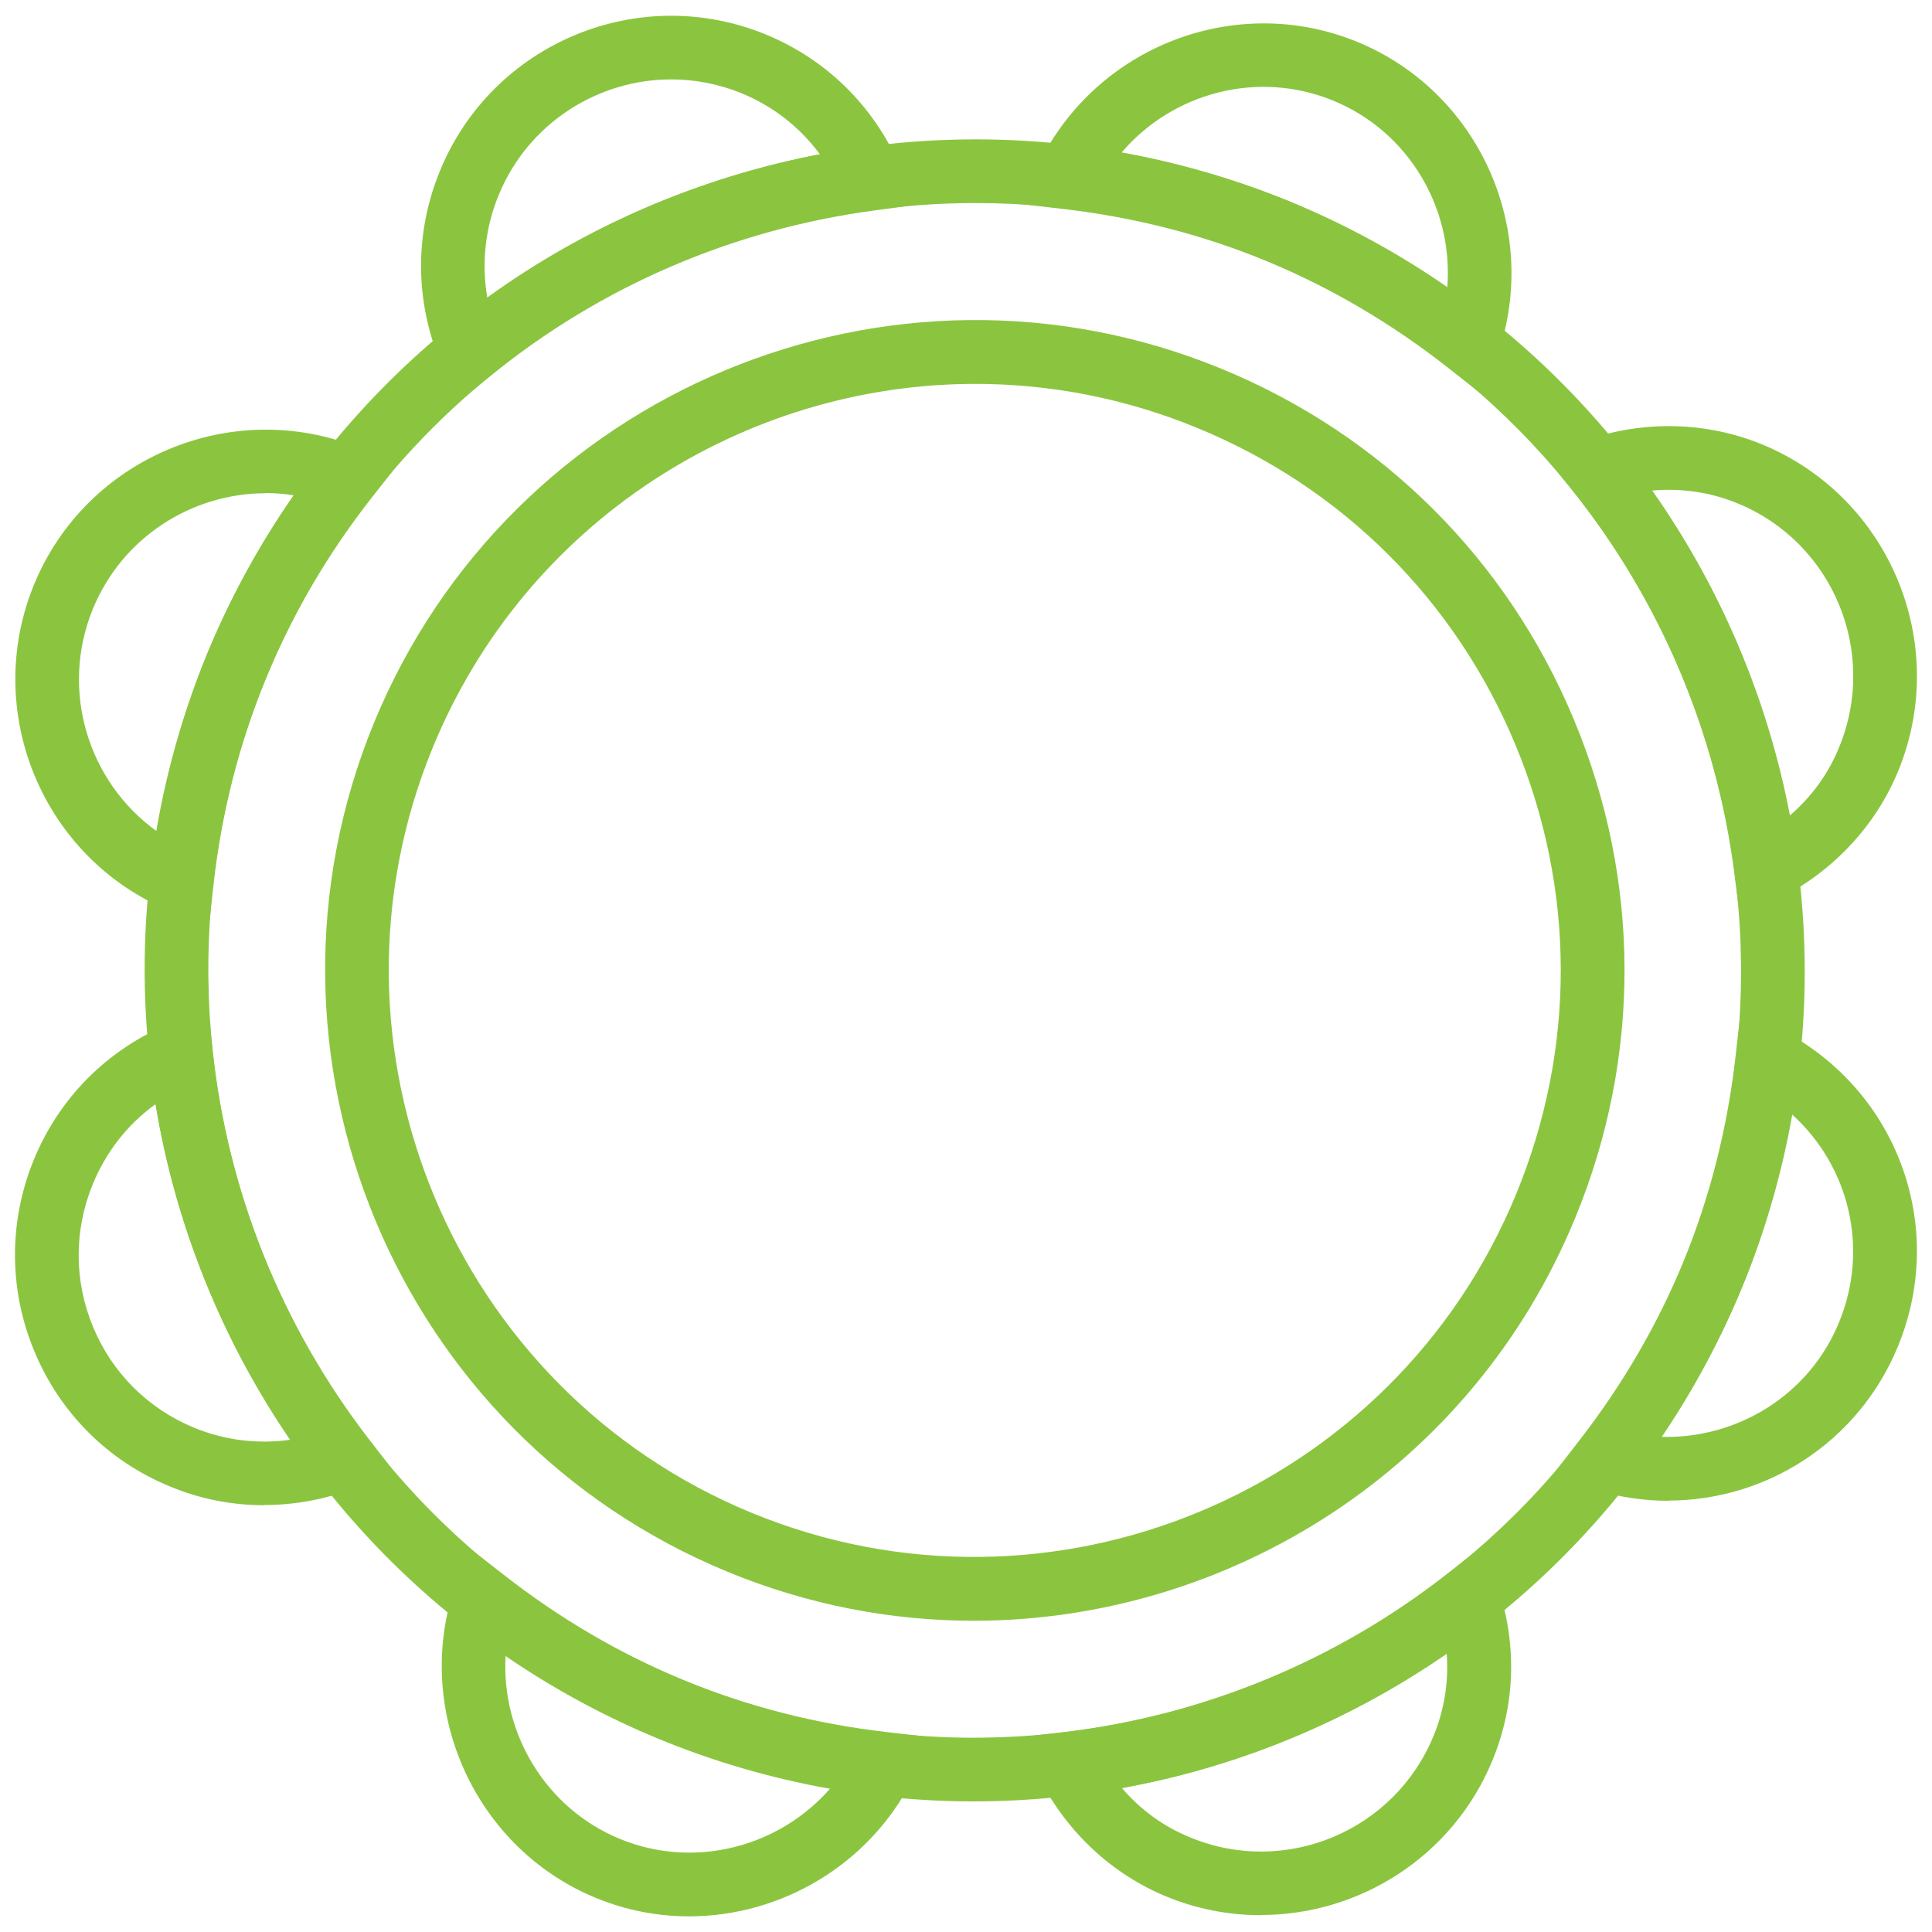
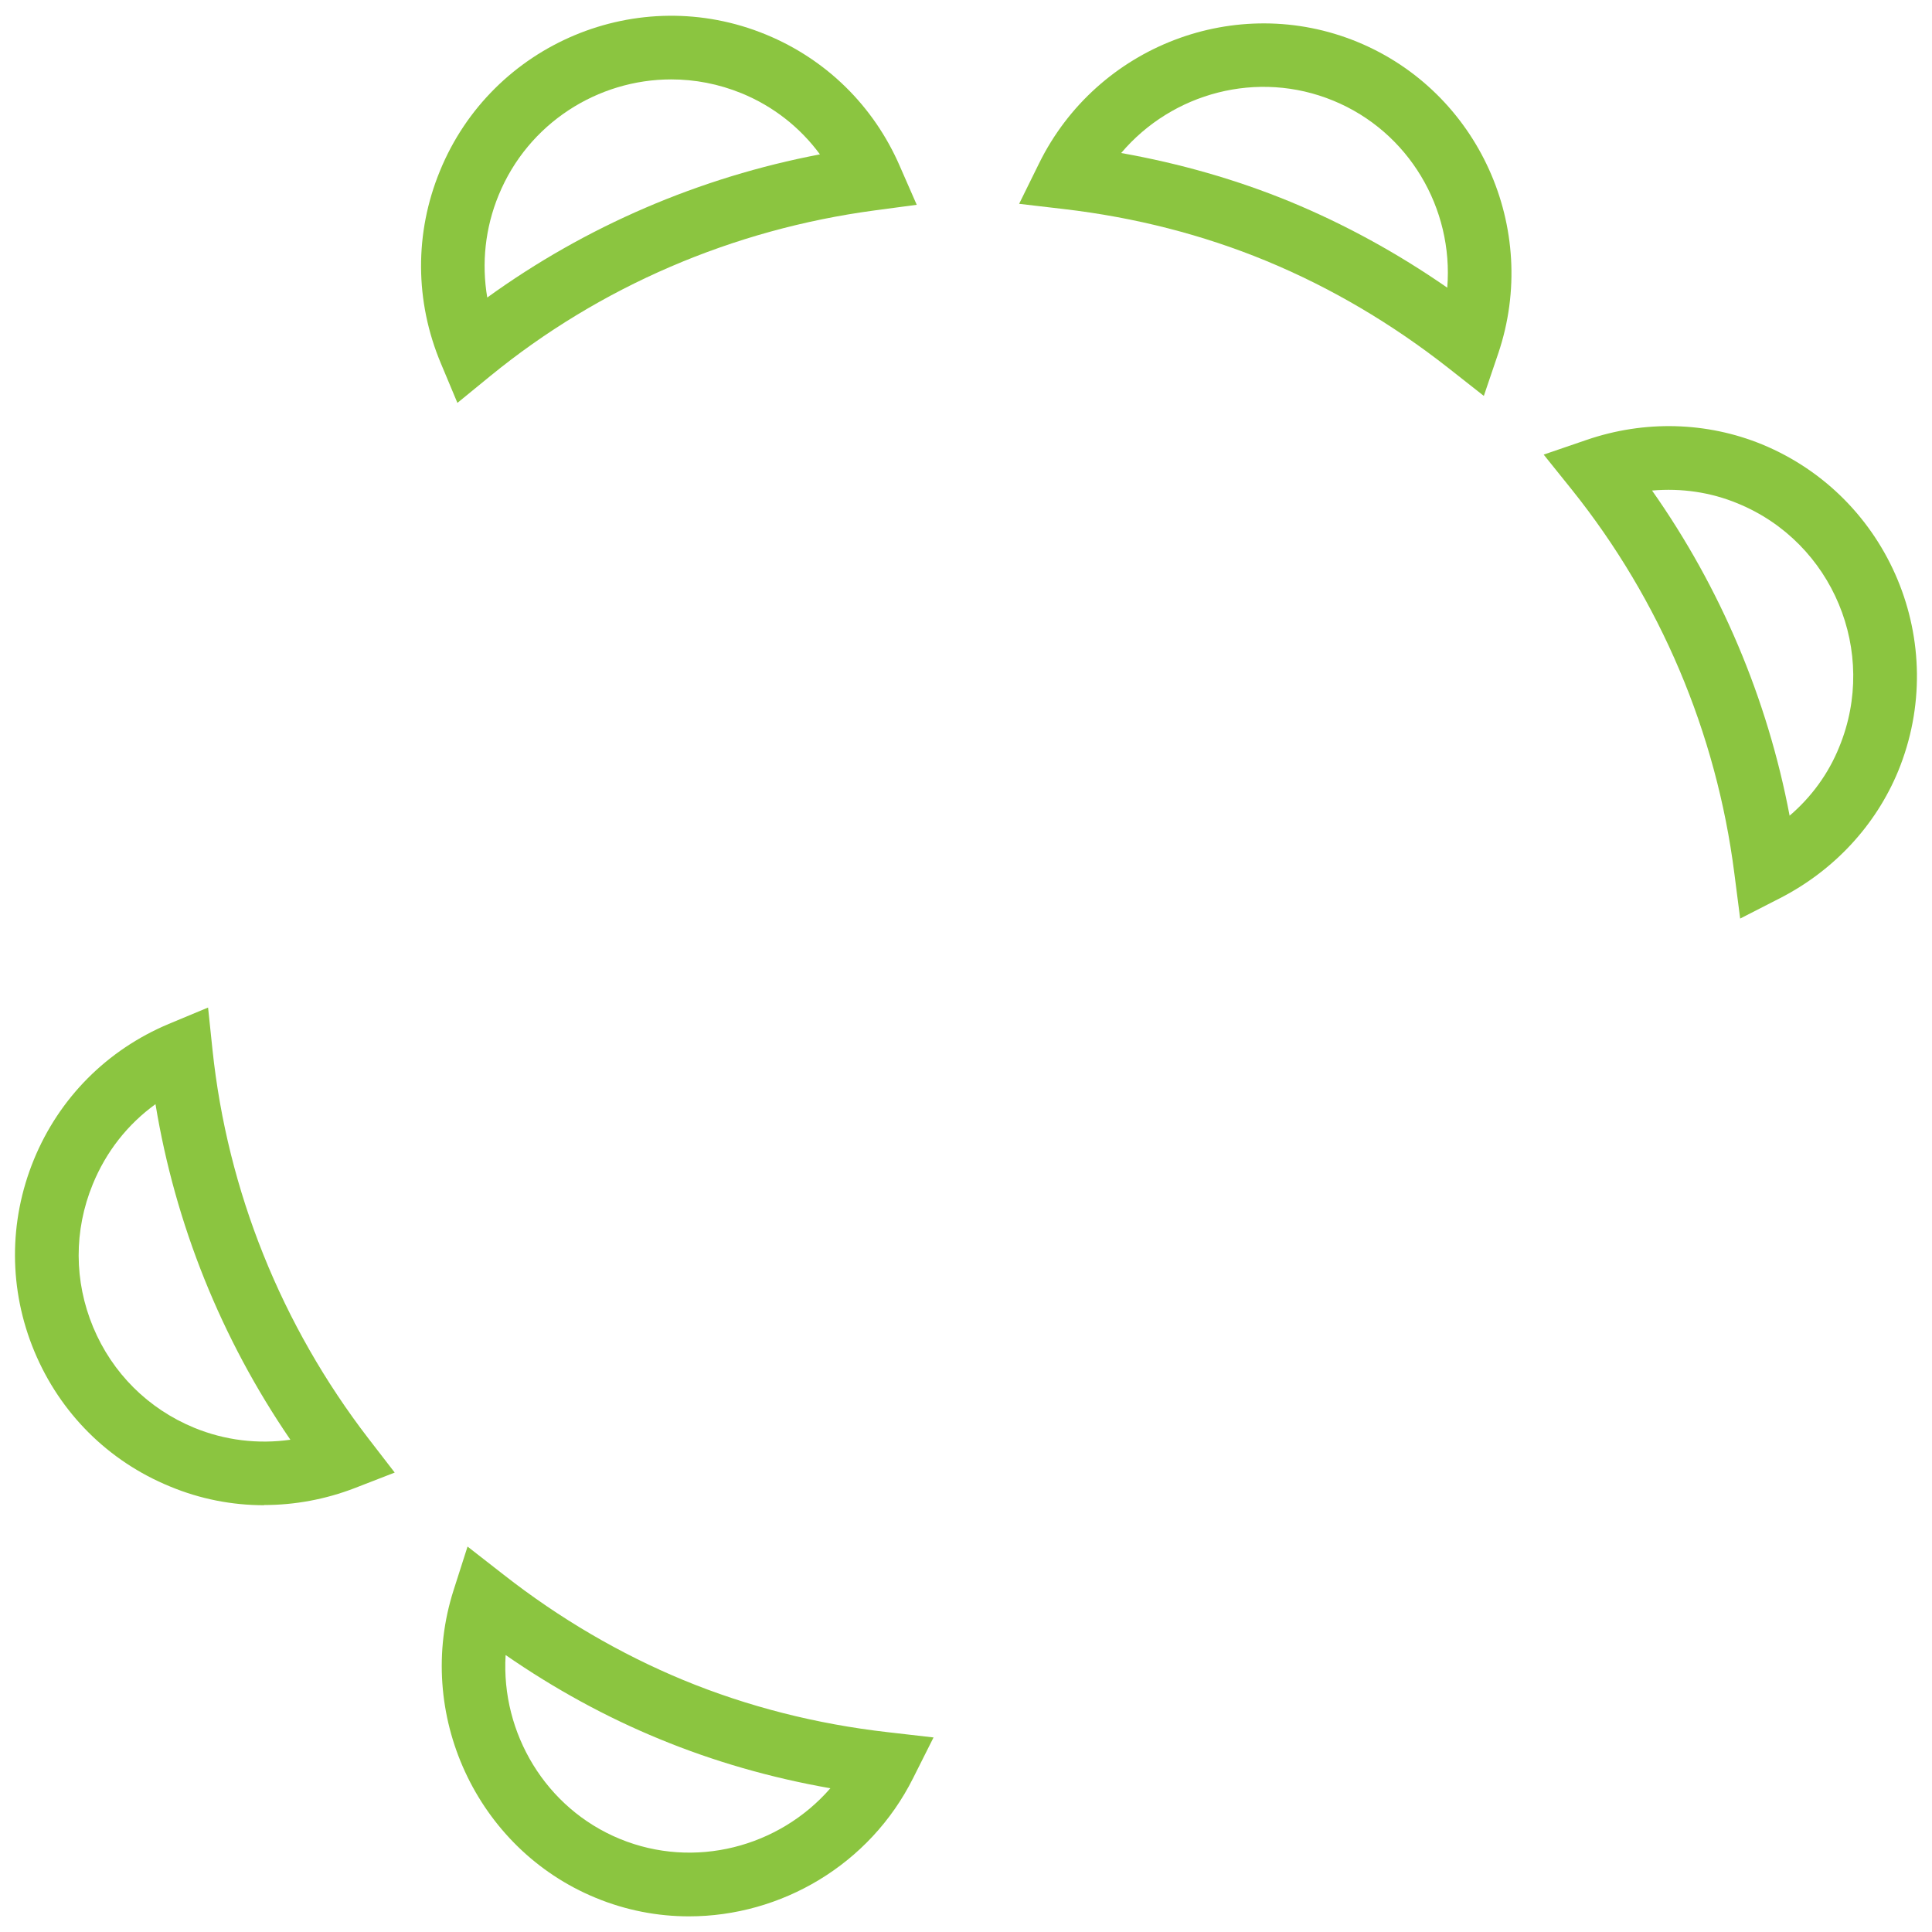
<svg xmlns="http://www.w3.org/2000/svg" id="Layer_1" viewBox="0 0 100 100">
-   <path d="M50.5,10.51c-15.62,0-30.45,9.29-36.74,24.62-8.31,20.25,1.38,43.51,21.61,51.83,20.23,8.33,43.45-1.38,51.77-21.64,8.31-20.25-1.38-43.51-21.61-51.83-4.92-2.02-10.01-2.98-15.02-2.98M50.39,93.24c-5.43,0-10.95-1.04-16.27-3.23C12.21,81,1.71,55.81,10.71,33.88,19.72,11.94,44.87,1.43,66.78,10.44c21.91,9.02,32.41,34.2,23.41,56.14-6.82,16.61-22.88,26.66-39.79,26.66" fill="#8bc540" />
-   <path d="M34.74,4.11c-3.79,0-7.4,2.26-8.93,5.99-.7,1.7-.89,3.53-.59,5.3,5.1-3.69,10.98-6.22,17.22-7.41-1.03-1.4-2.42-2.49-4.05-3.16-1.2-.49-2.43-.72-3.65-.72M23.67,20.84l-.85-2.03c-1.35-3.21-1.37-6.75-.05-9.96C25.47,2.24,33.05-.93,39.65,1.79c3.11,1.28,5.57,3.69,6.92,6.8l.88,2.01-2.17.29c-7.34.98-14.23,3.94-19.9,8.57l-1.7,1.39Z" fill="#8bc540" />
+   <path d="M34.74,4.11c-3.79,0-7.4,2.26-8.93,5.99-.7,1.7-.89,3.53-.59,5.3,5.1-3.69,10.98-6.22,17.22-7.41-1.03-1.4-2.42-2.49-4.05-3.16-1.2-.49-2.43-.72-3.65-.72M23.67,20.84l-.85-2.03c-1.35-3.21-1.37-6.75-.05-9.96C25.47,2.24,33.05-.93,39.65,1.79c3.11,1.28,5.57,3.69,6.92,6.8l.88,2.01-2.17.29c-7.34.98-14.23,3.94-19.9,8.57l-1.7,1.39" fill="#8bc540" />
  <path d="M58.03,7.92c3.04.54,5.98,1.38,8.75,2.52h0c2.83,1.17,5.55,2.66,8.13,4.45.33-4.09-1.98-8.07-5.9-9.68-3.91-1.61-8.33-.41-10.97,2.7M76.8,20.49l-1.83-1.44c-2.94-2.31-6.12-4.18-9.44-5.55-3.27-1.35-6.79-2.25-10.47-2.68l-2.31-.27,1.03-2.09c3-6.1,10.23-8.86,16.48-6.29,6.27,2.58,9.47,9.66,7.29,16.12l-.75,2.21Z" fill="#8bc540" />
  <path d="M85.51,25.39c3.54,5.03,5.97,10.76,7.12,16.83,1.13-.97,2.01-2.17,2.57-3.56,2.02-4.92-.33-10.58-5.25-12.6-1.42-.59-2.93-.8-4.44-.67M90.07,47.54l-.3-2.33c-.93-7.29-3.84-14.15-8.4-19.85l-1.47-1.83,2.22-.76c3-1.03,6.22-.94,9.08.23,6.6,2.72,9.76,10.3,7.05,16.91-1.16,2.81-3.32,5.14-6.1,6.57l-2.09,1.07Z" fill="#8bc540" />
-   <path d="M13.75,25.53c-3.8,0-7.41,2.26-8.94,5.98-1.73,4.22-.25,8.97,3.31,11.52.53-3.18,1.4-6.25,2.59-9.16,1.18-2.86,2.69-5.62,4.51-8.23-.49-.08-.99-.12-1.48-.12M10.81,47.99l-2.02-.84C2.21,44.43-.94,36.85,1.76,30.26c2.7-6.57,10.25-9.74,16.83-7.08l2.03.82-1.35,1.72c-2.3,2.93-4.15,6.09-5.51,9.4-1.38,3.35-2.29,6.94-2.71,10.68l-.24,2.18Z" fill="#8bc540" />
-   <path d="M58.07,92.55c.97,1.13,2.16,2,3.55,2.56,4.92,2.03,10.56-.34,12.58-5.26.56-1.36.79-2.81.68-4.26-5.05,3.49-10.78,5.87-16.81,6.96M65.26,99.13c-1.64,0-3.3-.31-4.9-.97-2.81-1.16-5.14-3.33-6.56-6.12l-1.07-2.11,2.35-.28c7.25-.86,14.13-3.71,19.89-8.24l1.86-1.46.73,2.25c.97,2.99.86,6.06-.3,8.89-2.05,5-6.89,8.03-11.99,8.03" fill="#8bc540" />
-   <path d="M85.97,74.37c3.92.12,7.67-2.14,9.22-5.93,1.58-3.84.51-8.11-2.45-10.77-.54,3.09-1.39,6.08-2.55,8.91-1.11,2.69-2.52,5.3-4.22,7.79M86.34,77.68c-1.23,0-2.49-.18-3.74-.55l-2.31-.69,1.47-1.9c2.24-2.89,4.04-6,5.37-9.22,1.38-3.36,2.29-6.97,2.71-10.71l.27-2.4,2.14,1.12c5.96,3.12,8.54,10.15,5.99,16.35-2.03,4.95-6.79,7.99-11.9,7.99" fill="#8bc540" />
  <path d="M8.05,57.15c-1.44,1.04-2.56,2.46-3.25,4.15-.98,2.39-.97,5.01.02,7.39.99,2.38,2.85,4.23,5.23,5.21,1.58.65,3.3.86,4.98.62-3.58-5.23-5.96-11.16-6.98-17.36M13.67,77.91c-1.66,0-3.31-.32-4.87-.97-3.2-1.31-5.69-3.8-7.02-6.99-1.33-3.19-1.34-6.72-.03-9.92,1.31-3.2,3.79-5.69,6.98-7.03l2.04-.85.23,2.2c.77,7.29,3.56,14.25,8.08,20.12l1.35,1.75-2.06.8c-1.53.59-3.12.88-4.7.88" fill="#8bc540" />
  <path d="M26.17,85.68c-.24,4.02,2.07,7.92,5.91,9.5,3.86,1.59,8.25.43,10.9-2.62-3.08-.54-6.04-1.39-8.85-2.55-2.75-1.13-5.42-2.59-7.95-4.34M35.66,99.19c-1.62,0-3.26-.31-4.83-.96-6.17-2.54-9.4-9.54-7.35-15.93l.72-2.25,1.86,1.45c2.91,2.28,6.05,4.11,9.31,5.46,3.32,1.37,6.89,2.28,10.6,2.7l2.35.27-1.06,2.11c-2.25,4.49-6.84,7.15-11.6,7.15" fill="#8bc540" />
-   <path d="M50.49,19.87c-11.94,0-23.27,7.1-28.09,18.82-6.36,15.49,1.06,33.26,16.52,39.62,15.47,6.36,33.22-1.06,39.57-16.54,3.08-7.5,3.06-15.75-.06-23.24-3.12-7.48-8.96-13.3-16.46-16.38-3.76-1.55-7.66-2.28-11.49-2.28M50.41,83.89c-4.25,0-8.57-.81-12.74-2.53-17.15-7.06-25.36-26.76-18.32-43.93,7.05-17.17,26.74-25.39,43.88-18.34,8.31,3.42,14.79,9.87,18.24,18.17,3.46,8.3,3.49,17.45.07,25.76-5.33,12.99-17.91,20.87-31.14,20.87" fill="#8bc540" />
</svg>